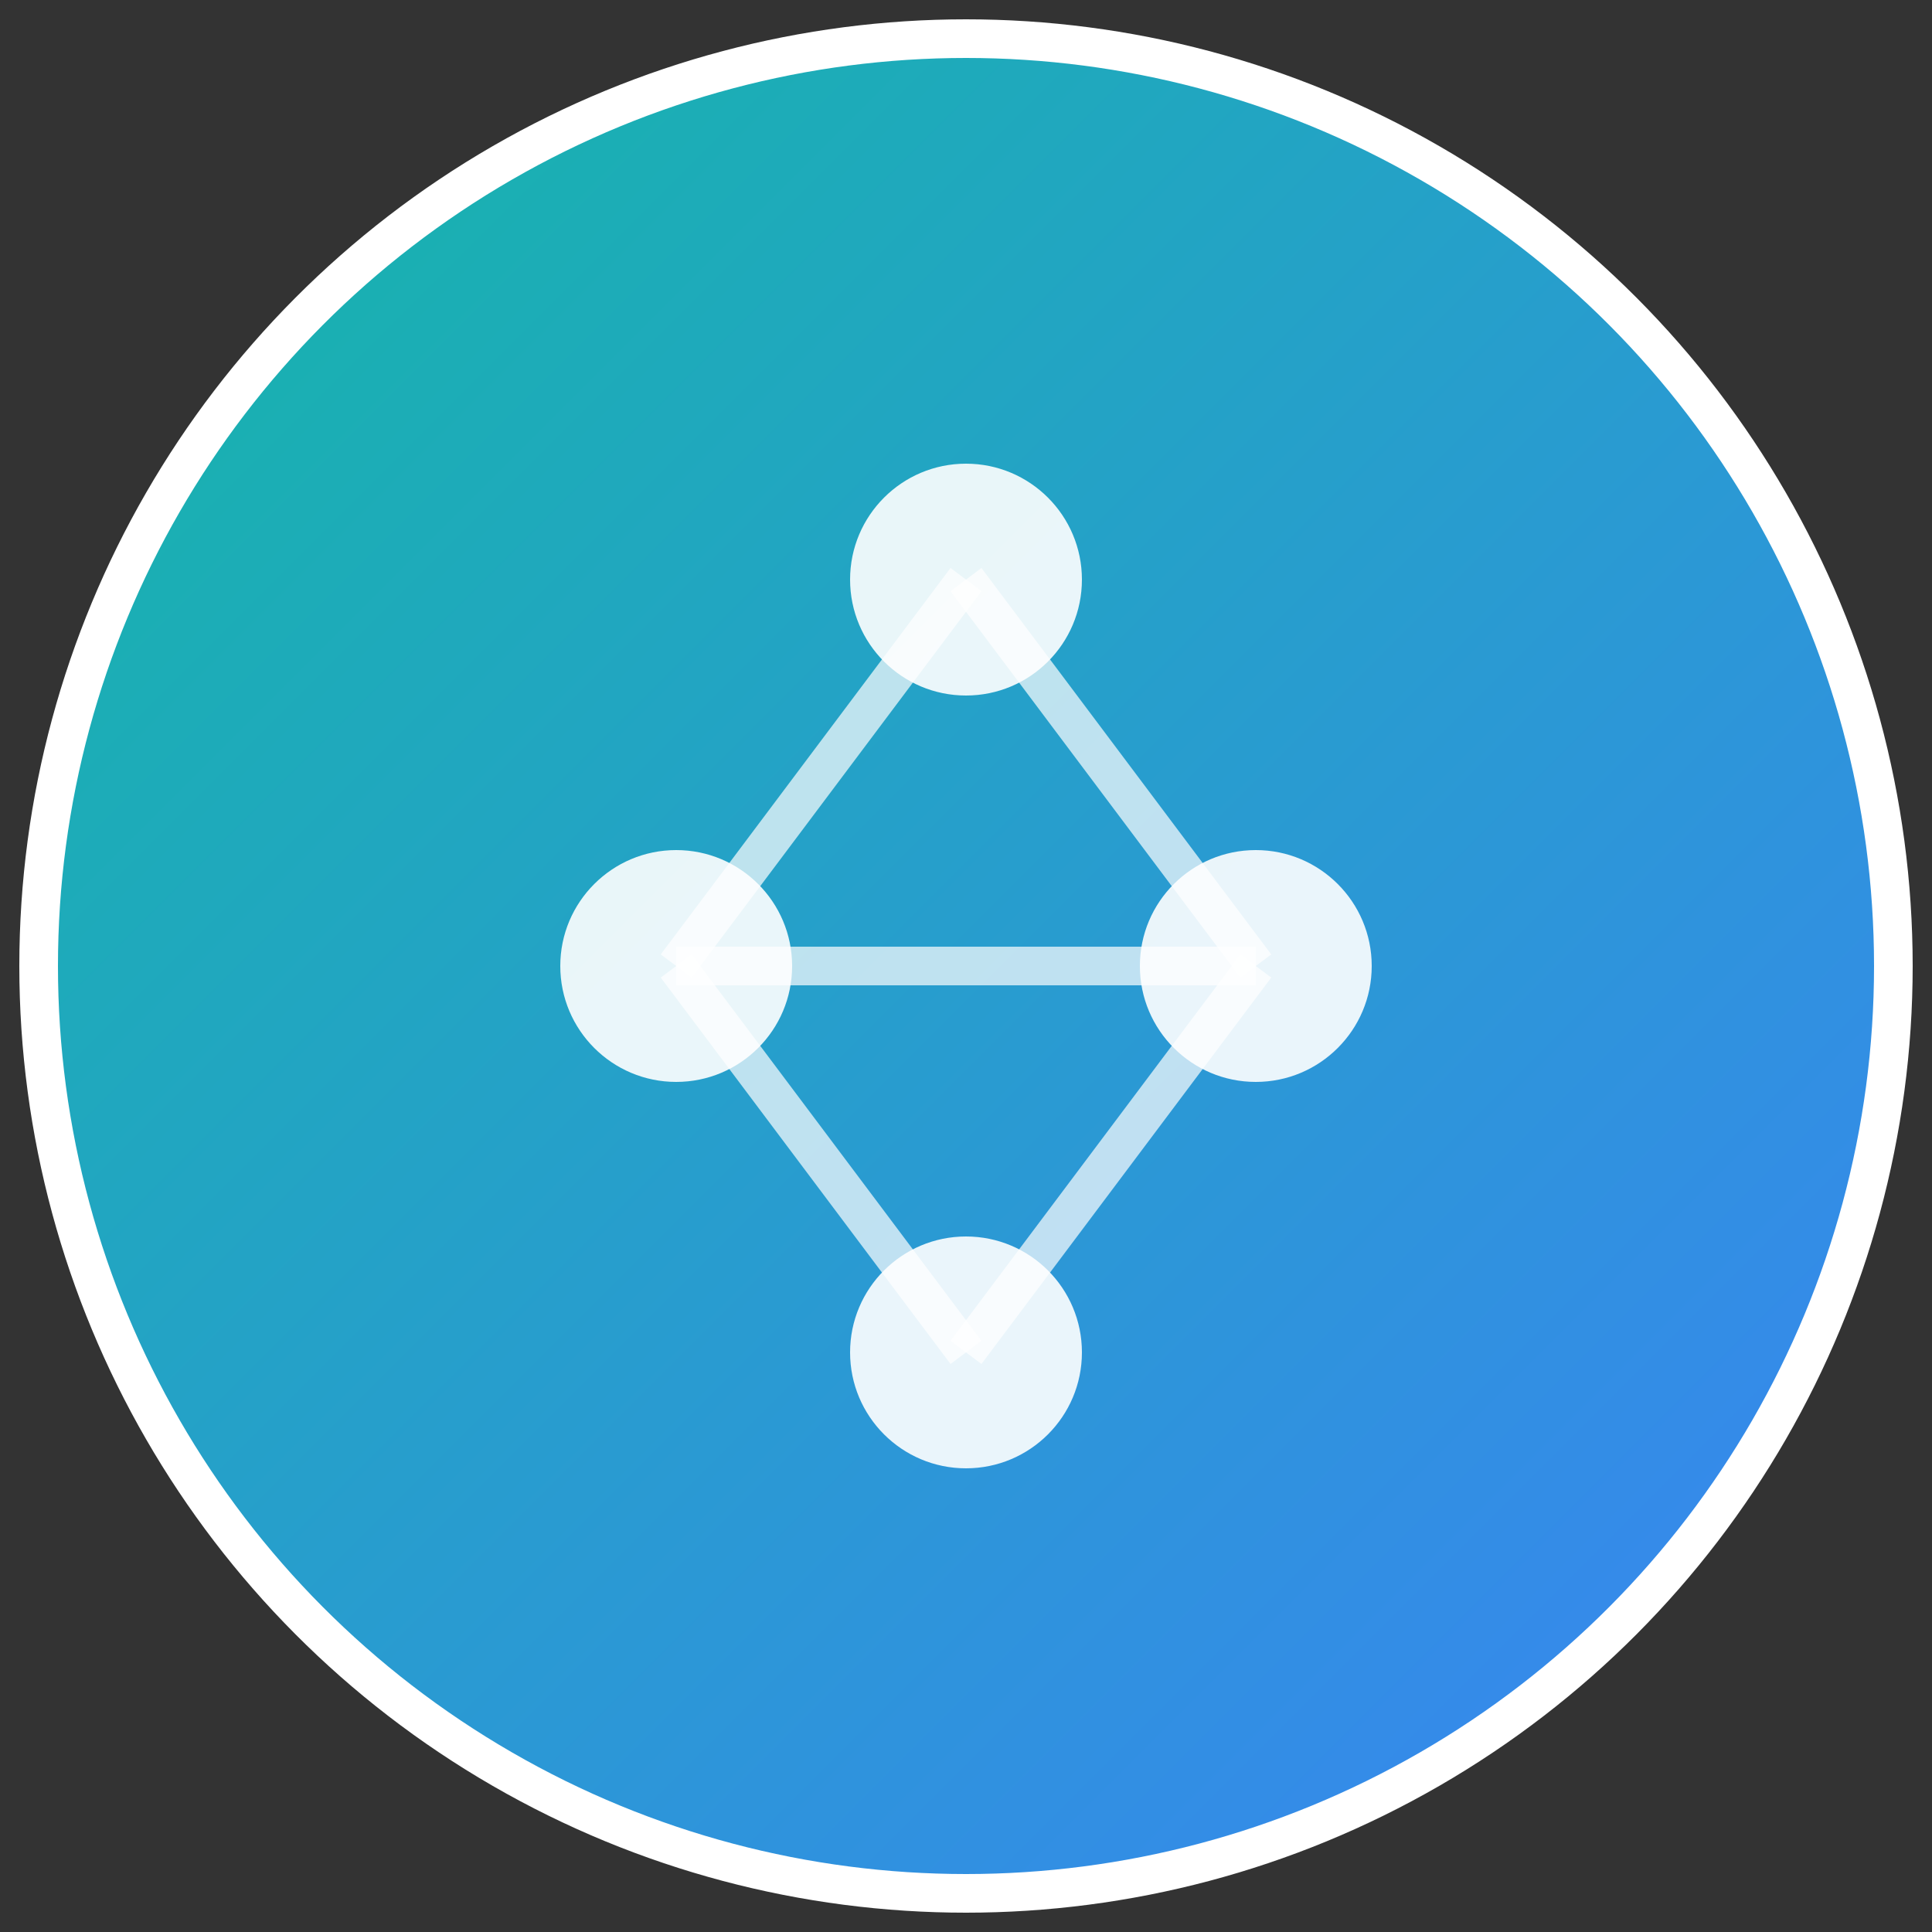
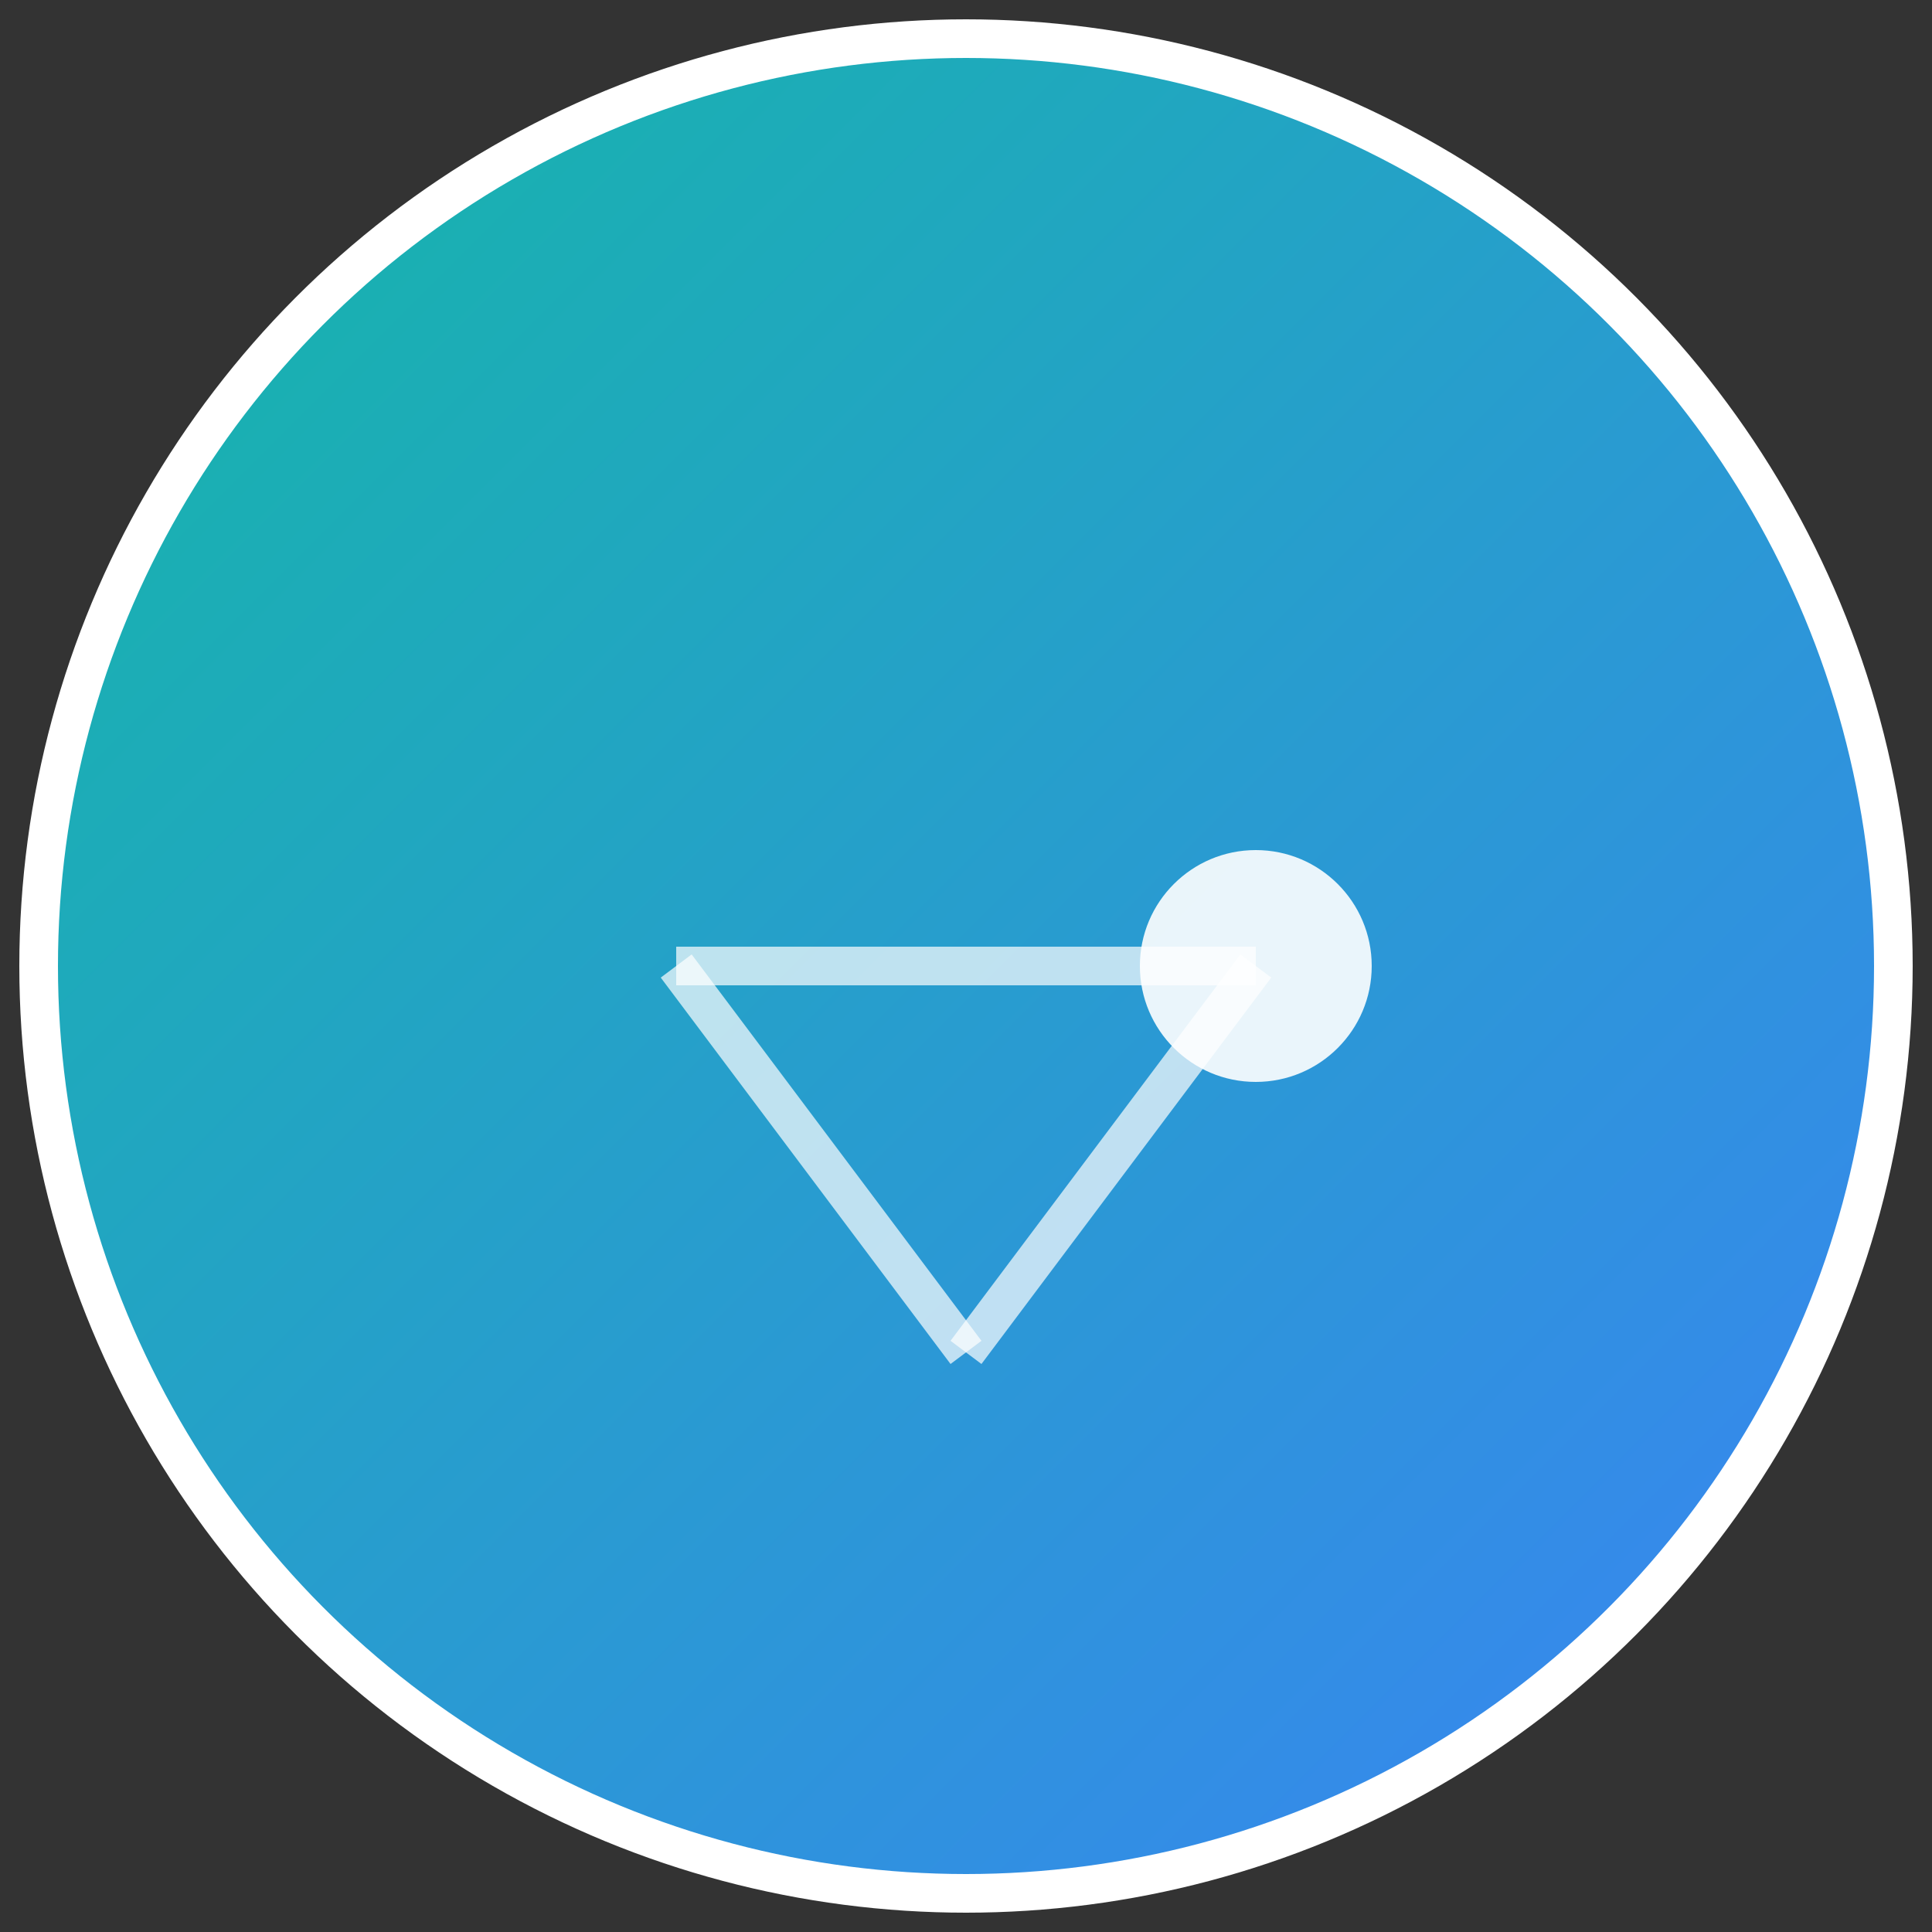
<svg xmlns="http://www.w3.org/2000/svg" viewBox="0 0 100 100" width="100" height="100">
  <rect x="0" y="0" width="100" height="100" fill="#333333" stroke="none" />
  <defs>
    <linearGradient id="networkerGrad" x1="0%" y1="0%" x2="100%" y2="100%">
      <stop offset="0%" style="stop-color:#14b8a6;stop-opacity:1" />
      <stop offset="100%" style="stop-color:#3b82f6;stop-opacity:1" />
    </linearGradient>
  </defs>
  <circle cx="50" cy="50" r="48" fill="url(#networkerGrad)" stroke="#fff" stroke-width="2" />
-   <circle cx="50" cy="30" r="6" fill="#fff" opacity="0.9" />
-   <circle cx="35" cy="50" r="6" fill="#fff" opacity="0.9" />
  <circle cx="65" cy="50" r="6" fill="#fff" opacity="0.9" />
-   <circle cx="50" cy="70" r="6" fill="#fff" opacity="0.9" />
-   <line x1="50" y1="30" x2="35" y2="50" stroke="#fff" stroke-width="2" opacity="0.7" />
-   <line x1="50" y1="30" x2="65" y2="50" stroke="#fff" stroke-width="2" opacity="0.7" />
  <line x1="35" y1="50" x2="50" y2="70" stroke="#fff" stroke-width="2" opacity="0.7" />
  <line x1="65" y1="50" x2="50" y2="70" stroke="#fff" stroke-width="2" opacity="0.7" />
  <line x1="35" y1="50" x2="65" y2="50" stroke="#fff" stroke-width="2" opacity="0.7" />
</svg>